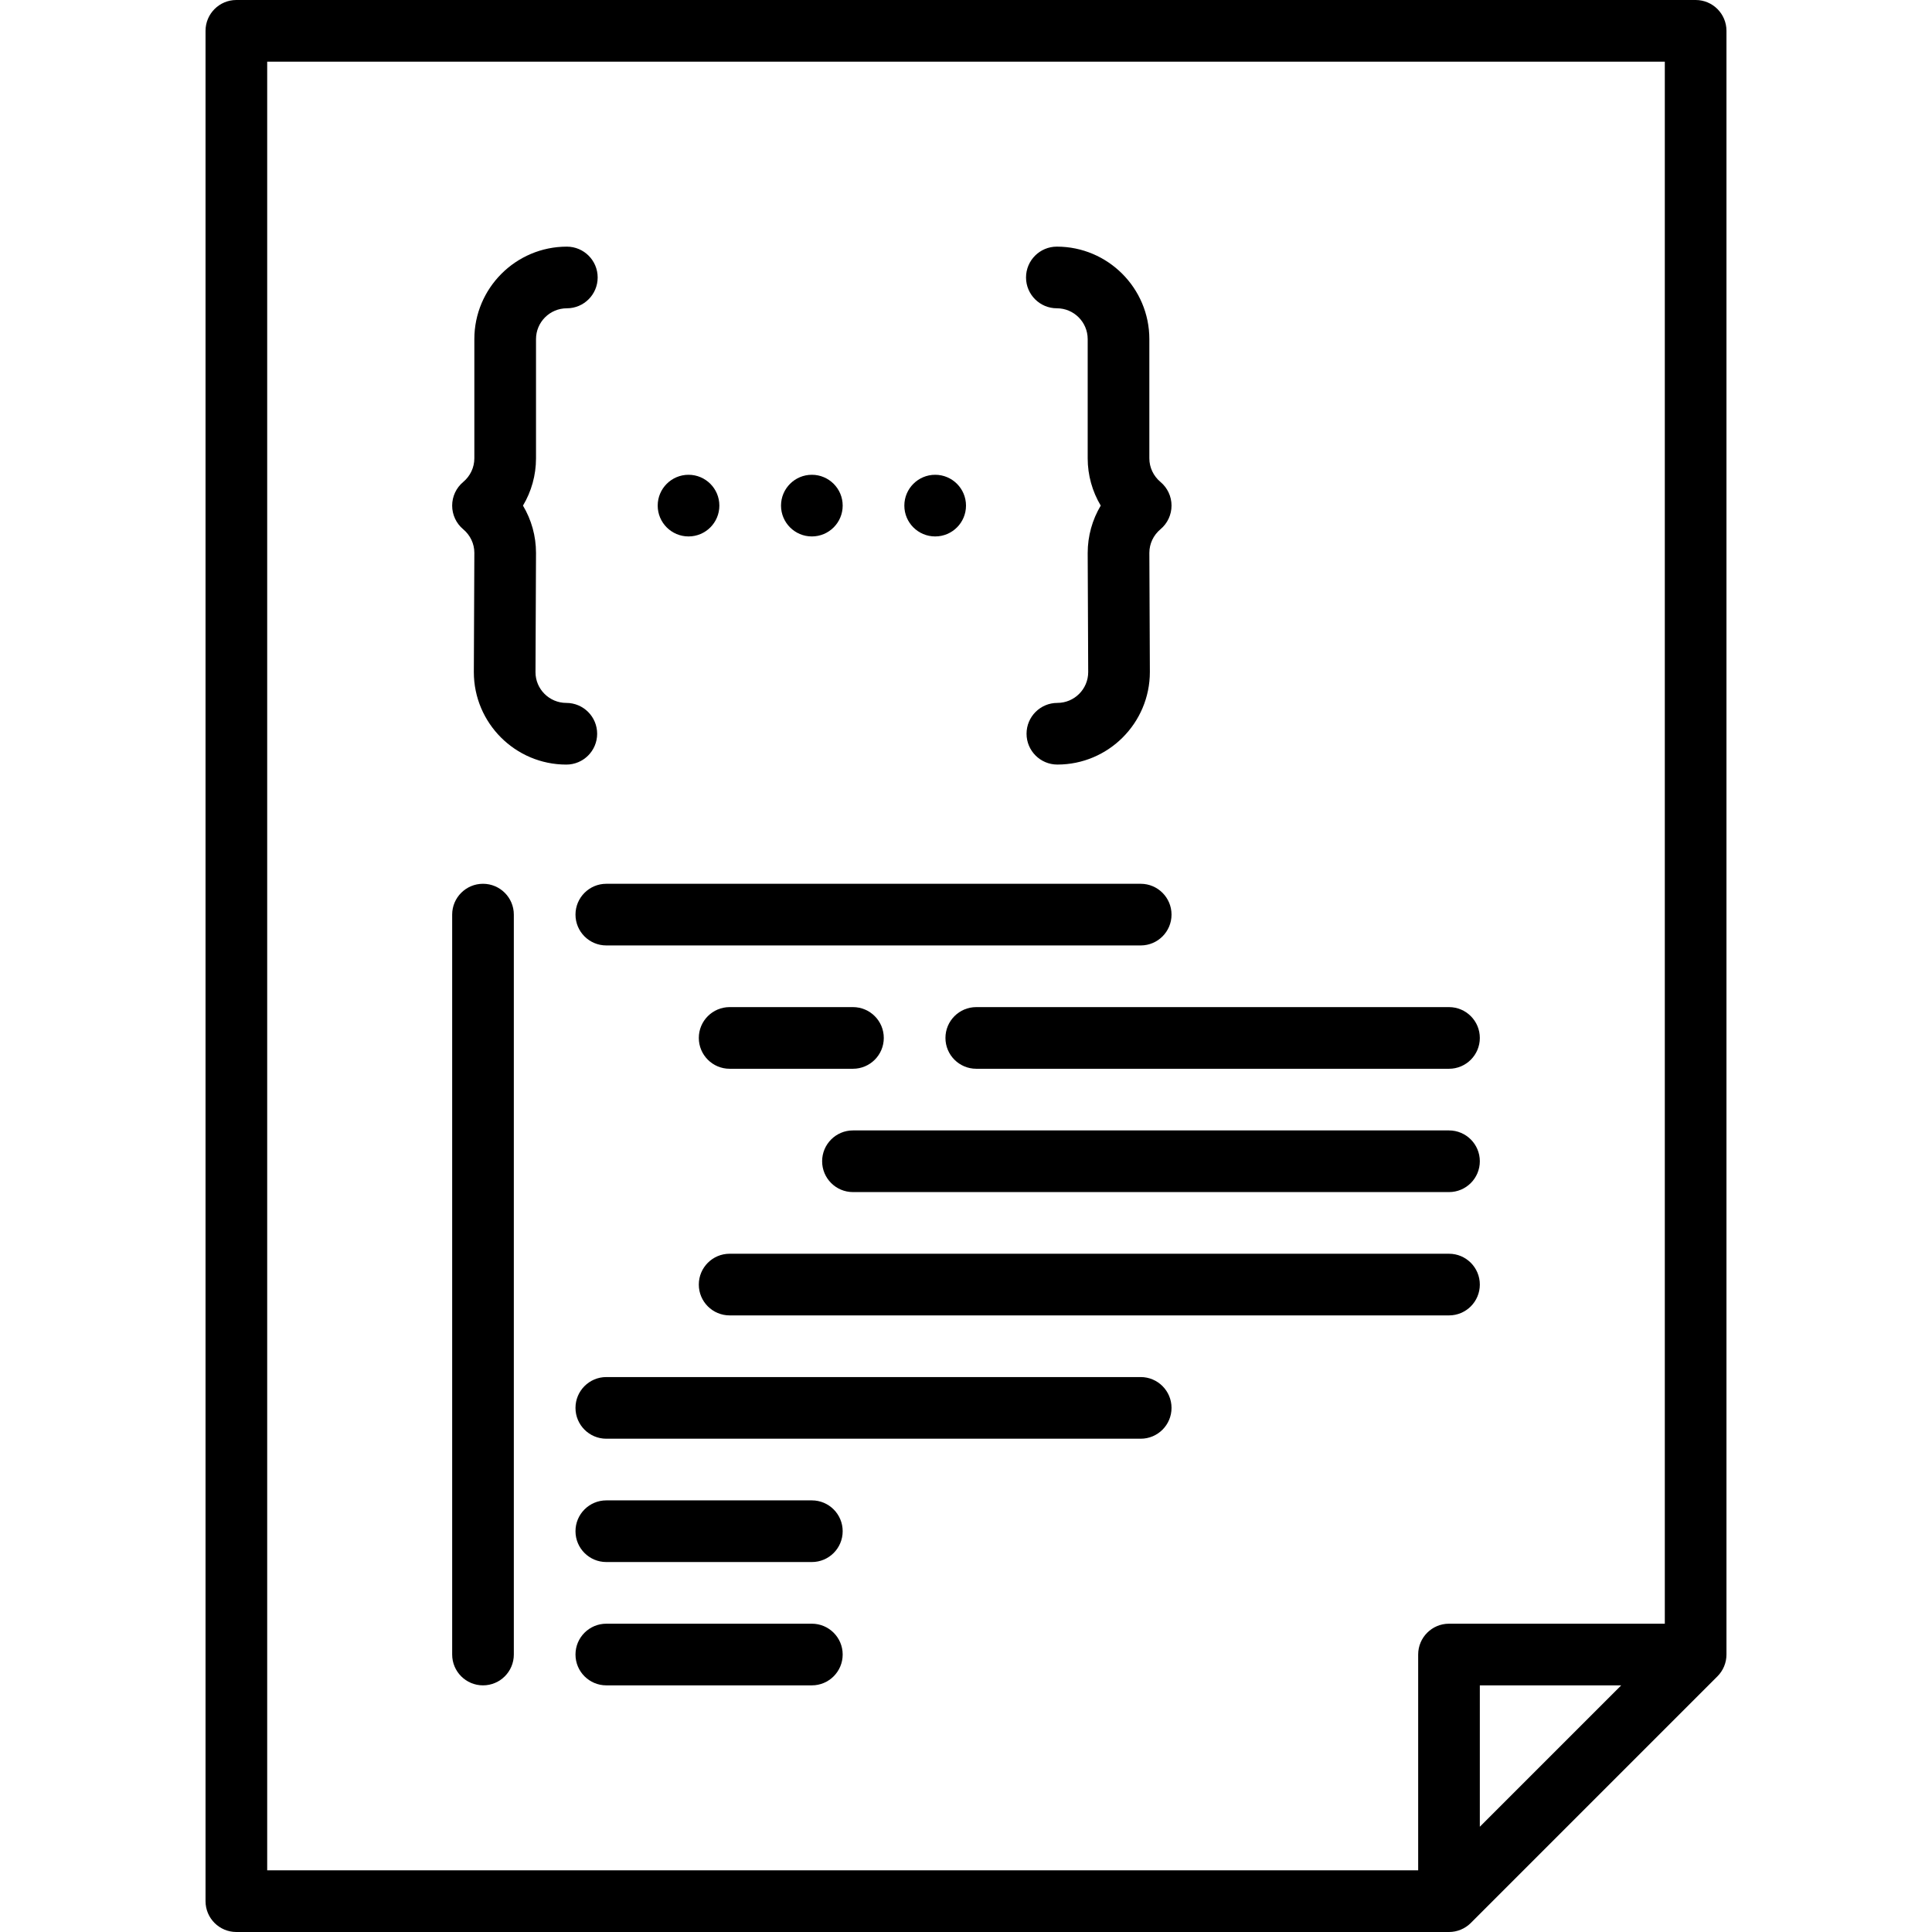
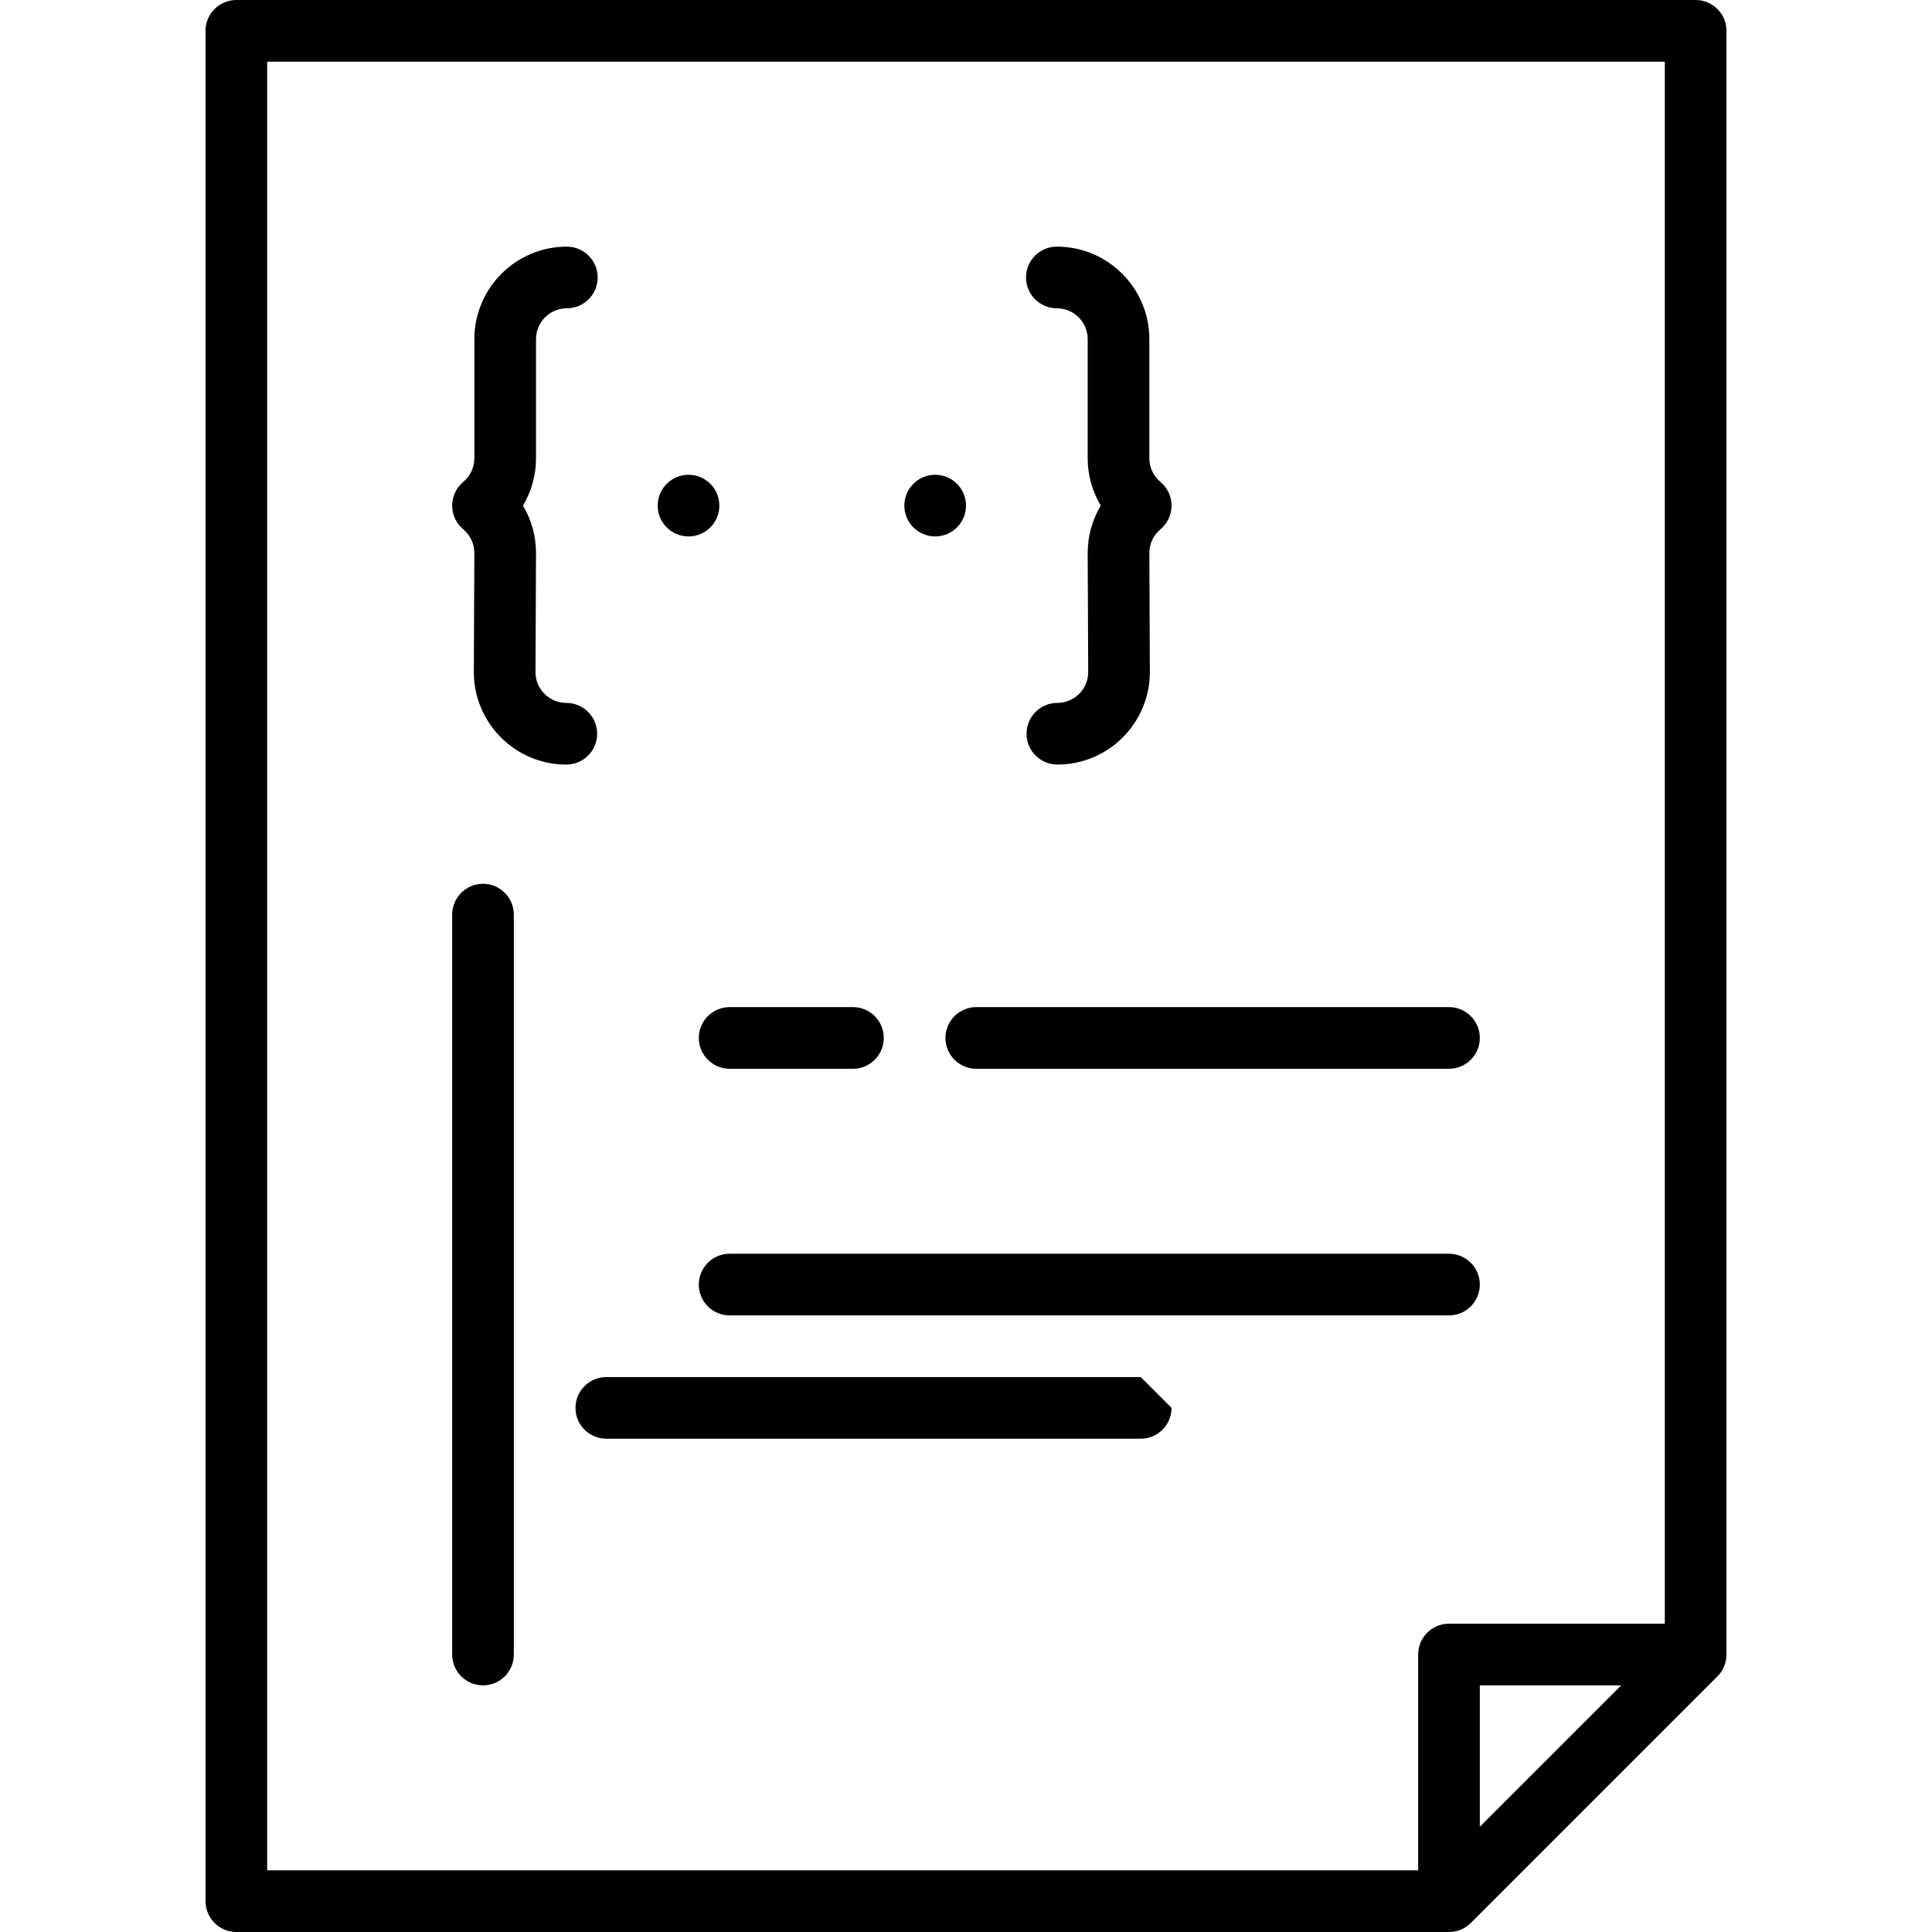
<svg xmlns="http://www.w3.org/2000/svg" fill="#000000" height="800px" width="800px" version="1.1" id="Layer_1" viewBox="0 0 512 512" xml:space="preserve">
  <g>
    <g>
      <path d="M449.362,0H62.638c-4.513,0-8.17,3.658-8.17,8.17v495.66c0,4.512,3.657,8.17,8.17,8.17H384    c2.167,0,4.244-0.861,5.778-2.393l65.362-65.362c1.532-1.532,2.392-3.61,2.392-5.777V8.17C457.532,3.658,453.875,0,449.362,0z     M392.17,484.106v-37.468h37.468L392.17,484.106z M441.191,430.298H384c-4.513,0-8.17,3.658-8.17,8.17v57.191H70.809V16.34    h370.383V430.298z" />
    </g>
  </g>
  <g>
    <g>
-       <path d="M215.149,430.298h-54.468c-4.513,0-8.17,3.658-8.17,8.17s3.657,8.17,8.17,8.17h54.468c4.513,0,8.17-3.658,8.17-8.17    S219.662,430.298,215.149,430.298z" />
-     </g>
+       </g>
  </g>
  <g>
    <g>
-       <path d="M215.149,397.617h-54.468c-4.513,0-8.17,3.658-8.17,8.17s3.657,8.17,8.17,8.17h54.468c4.513,0,8.17-3.658,8.17-8.17    S219.662,397.617,215.149,397.617z" />
-     </g>
+       </g>
  </g>
  <g>
    <g>
-       <path d="M302.298,364.936H160.681c-4.513,0-8.17,3.658-8.17,8.17s3.657,8.17,8.17,8.17h141.617c4.513,0,8.17-3.658,8.17-8.17    S306.811,364.936,302.298,364.936z" />
+       <path d="M302.298,364.936H160.681c-4.513,0-8.17,3.658-8.17,8.17s3.657,8.17,8.17,8.17h141.617c4.513,0,8.17-3.658,8.17-8.17    z" />
    </g>
  </g>
  <g>
    <g>
      <path d="M384,332.255H193.362c-4.513,0-8.17,3.658-8.17,8.17s3.657,8.17,8.17,8.17H384c4.513,0,8.17-3.658,8.17-8.17    S388.513,332.255,384,332.255z" />
    </g>
  </g>
  <g>
    <g>
-       <path d="M384,299.574H226.043c-4.513,0-8.17,3.658-8.17,8.17s3.657,8.17,8.17,8.17H384c4.513,0,8.17-3.658,8.17-8.17    S388.513,299.574,384,299.574z" />
-     </g>
+       </g>
  </g>
  <g>
    <g>
      <path d="M384,266.894H258.723c-4.513,0-8.17,3.658-8.17,8.17s3.657,8.17,8.17,8.17H384c4.513,0,8.17-3.658,8.17-8.17    S388.513,266.894,384,266.894z" />
    </g>
  </g>
  <g>
    <g>
      <path d="M226.043,266.894h-32.681c-4.513,0-8.17,3.658-8.17,8.17s3.657,8.17,8.17,8.17h32.681c4.513,0,8.17-3.658,8.17-8.17    S230.556,266.894,226.043,266.894z" />
    </g>
  </g>
  <g>
    <g>
-       <path d="M302.298,234.213H160.681c-4.513,0-8.17,3.658-8.17,8.17s3.657,8.17,8.17,8.17h141.617c4.513,0,8.17-3.658,8.17-8.17    S306.811,234.213,302.298,234.213z" />
-     </g>
+       </g>
  </g>
  <g>
    <g>
      <circle cx="182.468" cy="133.992" r="8.17" />
    </g>
  </g>
  <g>
    <g>
-       <circle cx="215.149" cy="133.992" r="8.17" />
-     </g>
+       </g>
  </g>
  <g>
    <g>
      <circle cx="247.83" cy="133.992" r="8.17" />
    </g>
  </g>
  <g>
    <g>
      <path d="M150.082,186.281c-4.506,0-8.17-3.665-8.17-8.135l0.136-31.626c0-4.467-1.215-8.78-3.454-12.528    c2.24-3.747,3.454-8.059,3.454-12.528V89.872c0-4.506,3.665-8.17,8.17-8.17c4.513,0,8.17-3.658,8.17-8.17s-3.657-8.17-8.17-8.17    c-13.515,0-24.511,10.995-24.511,24.511v31.591c0,2.41-1.076,4.692-2.952,6.263c-1.855,1.551-2.926,3.845-2.926,6.265    c0,2.419,1.071,4.714,2.926,6.265c1.877,1.571,2.953,3.854,2.953,6.228l-0.136,31.626c0,13.516,10.996,24.511,24.511,24.511    c4.512,0,8.169-3.658,8.169-8.17C158.253,189.939,154.596,186.281,150.082,186.281z" />
    </g>
  </g>
  <g>
    <g>
      <path d="M307.542,127.727c-1.877-1.571-2.953-3.854-2.953-6.263V89.872c0-13.516-10.996-24.511-24.511-24.511    c-4.513,0-8.17,3.658-8.17,8.17s3.658,8.17,8.171,8.17c4.506,0,8.17,3.665,8.17,8.17v31.591c0,4.467,1.216,8.78,3.456,12.529    c-2.24,3.751-3.456,8.072-3.456,12.561l0.136,31.557c0,4.506-3.665,8.17-8.17,8.17c-4.513,0-8.17,3.658-8.17,8.17    c0,4.512,3.657,8.17,8.17,8.17c13.515,0,24.511-10.995,24.511-24.545l-0.136-31.557c0-2.409,1.076-4.692,2.953-6.263    c1.854-1.552,2.925-3.846,2.925-6.265S309.397,129.279,307.542,127.727z" />
    </g>
  </g>
  <g>
    <g>
      <path d="M128,234.213c-4.513,0-8.17,3.658-8.17,8.17v196.085c0,4.512,3.657,8.17,8.17,8.17c4.513,0,8.17-3.658,8.17-8.17V242.383    C136.17,237.871,132.513,234.213,128,234.213z" />
    </g>
  </g>
</svg>